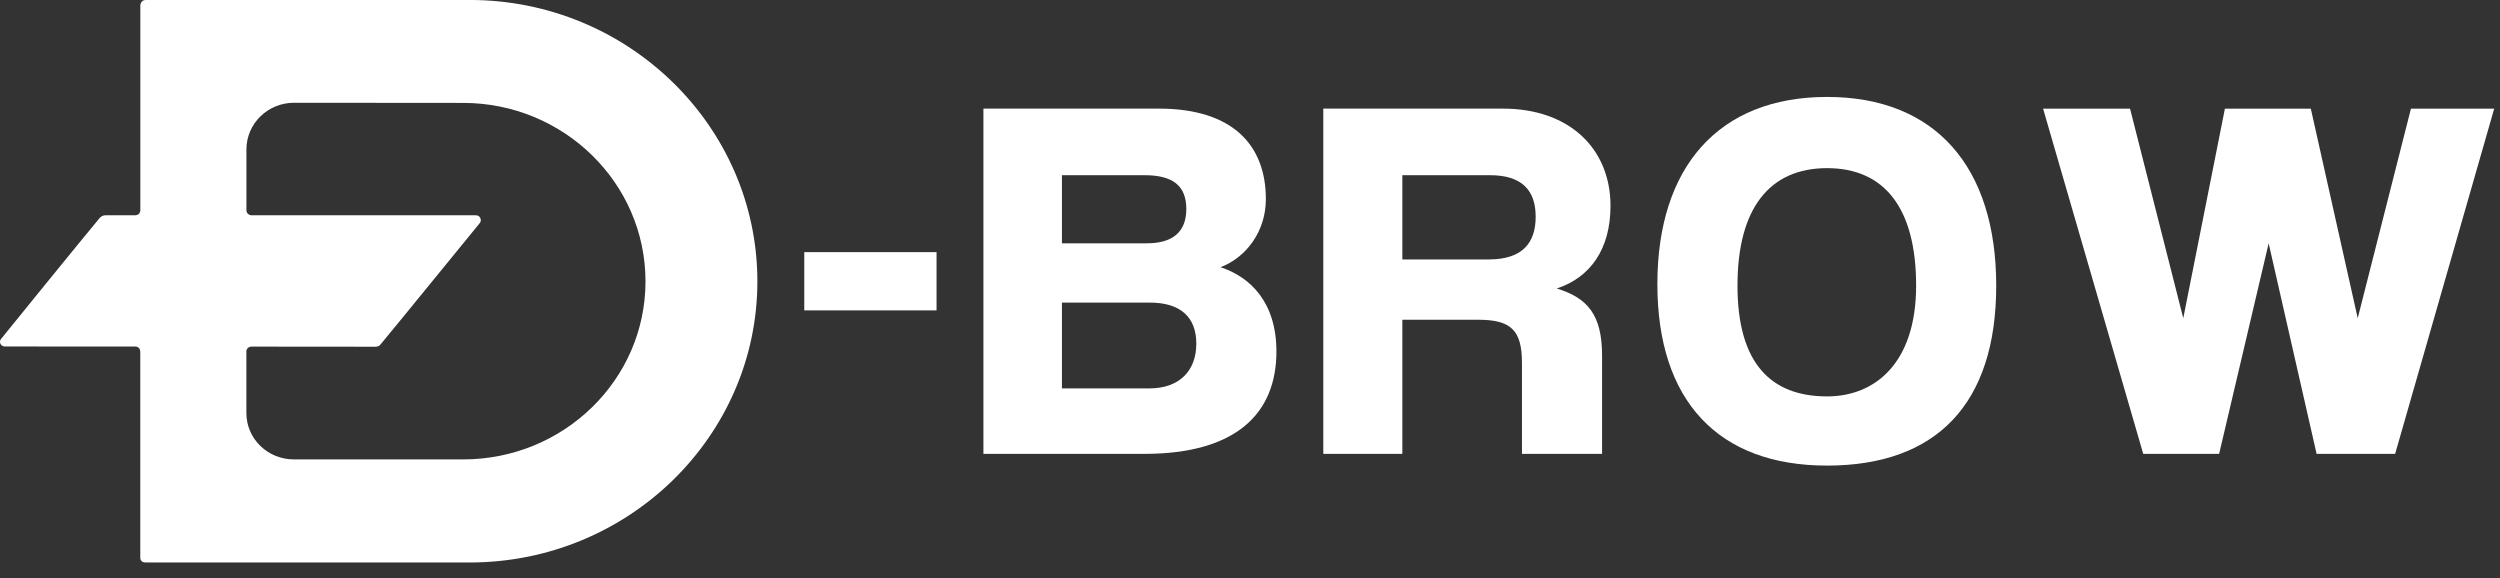
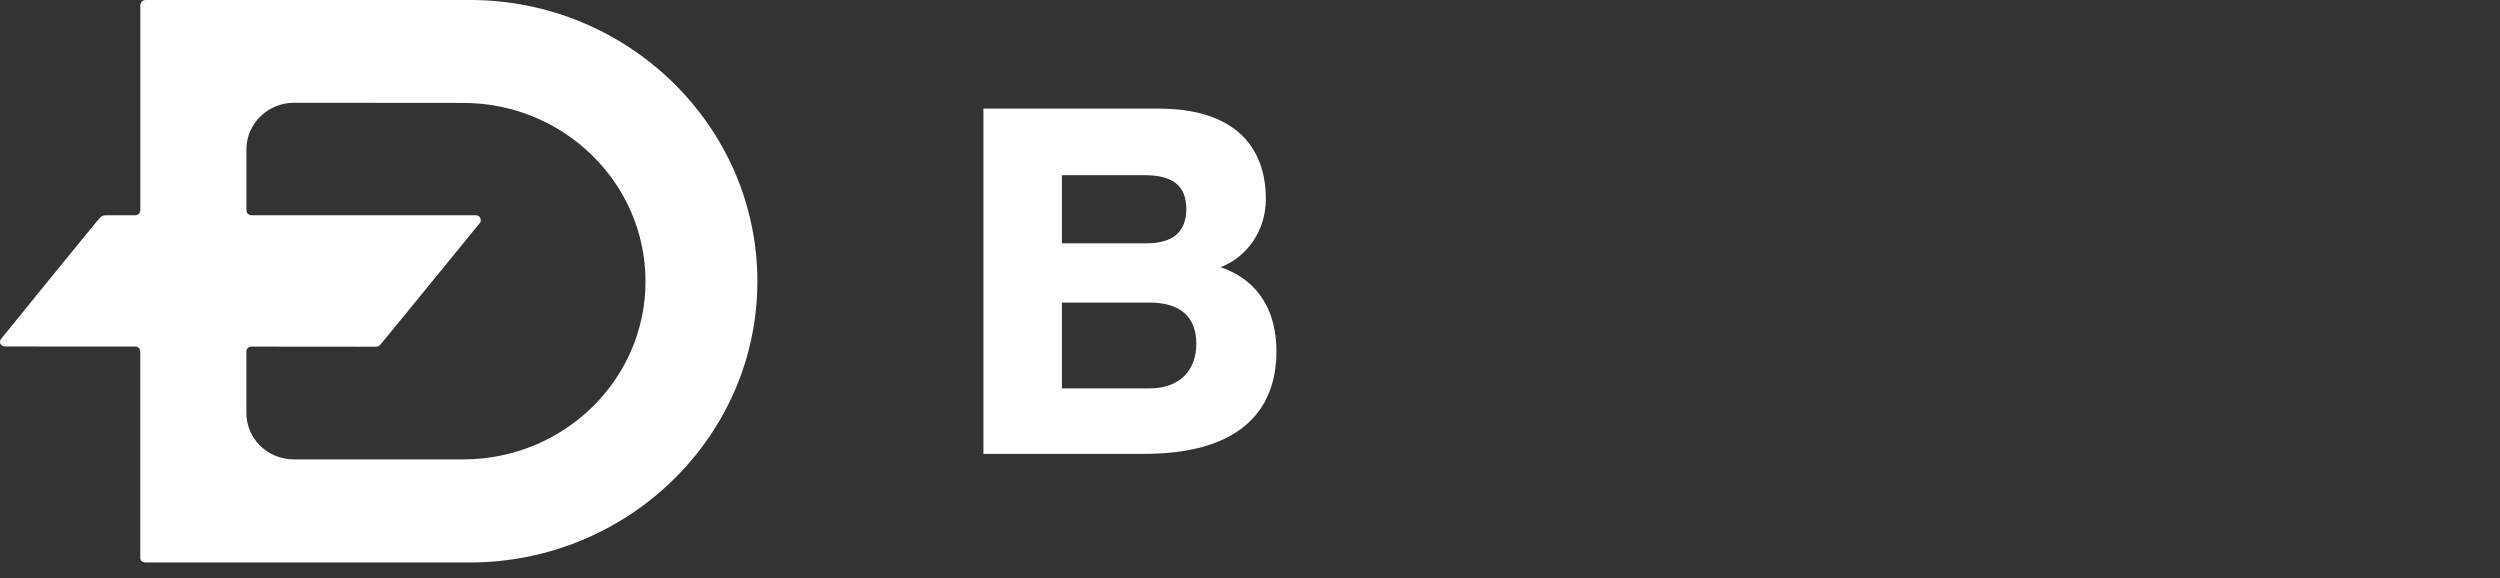
<svg xmlns="http://www.w3.org/2000/svg" fill="none" height="37" viewBox="0 0 160 37" width="160">
  <rect x="0" y="0" width="160" height="37" fill="#333333" stroke="none" />
  <g fill="#fff">
    <path d="m30.061 0h-20.74c-.323 0-.34.338-.34.338v13.133c-.022.242-.209.294-.288.305h-1.928c-.159 0-.292.066-.394.184-.987 1.179-6.211 7.612-6.318 7.75-.12.148-.042.465.27.465.155 0 3.903.004 8.392.004.093.022.26.089.26.334l.003-.009v13.157s-.039.338.34.338h20.74c10.151 0 18.414-8.07 18.414-17.991 0-9.922-8.261-18.01-18.411-18.01zm-.426 29.403h-10.818c-1.687 0-3.049-1.322-3.049-2.969v-3.974c.034-.232.241-.269.299-.277 3.833.004 7.092.004 7.972.007.128 0 .238-.049.314-.144.883-1.056 6.284-7.692 6.359-7.777.124-.145.057-.494-.274-.494h-14.38c-.077-.011-.277-.066-.287-.321v-3.898c.003-1.64 1.362-2.979 3.049-2.979l10.818.009c6.438 0 11.674 5.122 11.674 11.422s-5.237 11.395-11.674 11.395z" />
-     <path d="m51.473 19.864v-3.727h8.466v3.727z" />
+     <path d="m51.473 19.864v-3.727v3.727z" />
    <path d="m62.939 29.049v-22.097h11.23c4.755 0 6.846 2.363 6.846 5.79 0 2.063-1.248 3.727-2.9 4.359 1.922.632 3.576 2.262 3.576 5.391 0 3.96-2.563 6.556-8.465 6.556h-10.286zm5.025-17.836v4.359h5.431c1.619 0 2.529-.698 2.529-2.196s-.877-2.163-2.665-2.163zm0 8.153v5.491h5.598c1.922 0 3.002-1.132 3.002-2.861 0-1.729-1.046-2.629-2.969-2.629z" />
-     <path d="m97.406 29.049v-5.823c0-2.097-.708-2.762-2.799-2.762h-4.857v8.585h-5.059v-22.097h11.501c4.283 0 6.88 2.596 6.88 6.222 0 2.795-1.315 4.592-3.44 5.29 1.956.599 2.9 1.663 2.9 4.293v6.29h-5.126zm-7.656-17.836v5.391h5.531c2.125 0 3.002-1.031 3.002-2.729 0-1.698-.877-2.663-2.935-2.663z" />
-     <path d="m106.072 18.183c0-7.488 3.913-11.979 10.86-11.979s10.826 4.493 10.826 12.08c0 7.587-3.844 11.514-10.826 11.514s-10.86-4.16-10.86-11.614zm16.56.099c0-4.958-2.023-7.521-5.699-7.521s-5.734 2.562-5.734 7.521c0 4.959 2.125 7.088 5.734 7.088 3.069 0 5.699-2.13 5.699-7.088z" />
-     <path d="m148.263 29.049-3.069-13.477-3.17 13.477h-4.857l-6.409-22.095h5.565l3.406 13.411 2.665-13.411h5.498l3.002 13.411 3.407-13.411h5.328l-6.341 22.095z" />
  </g>
</svg>